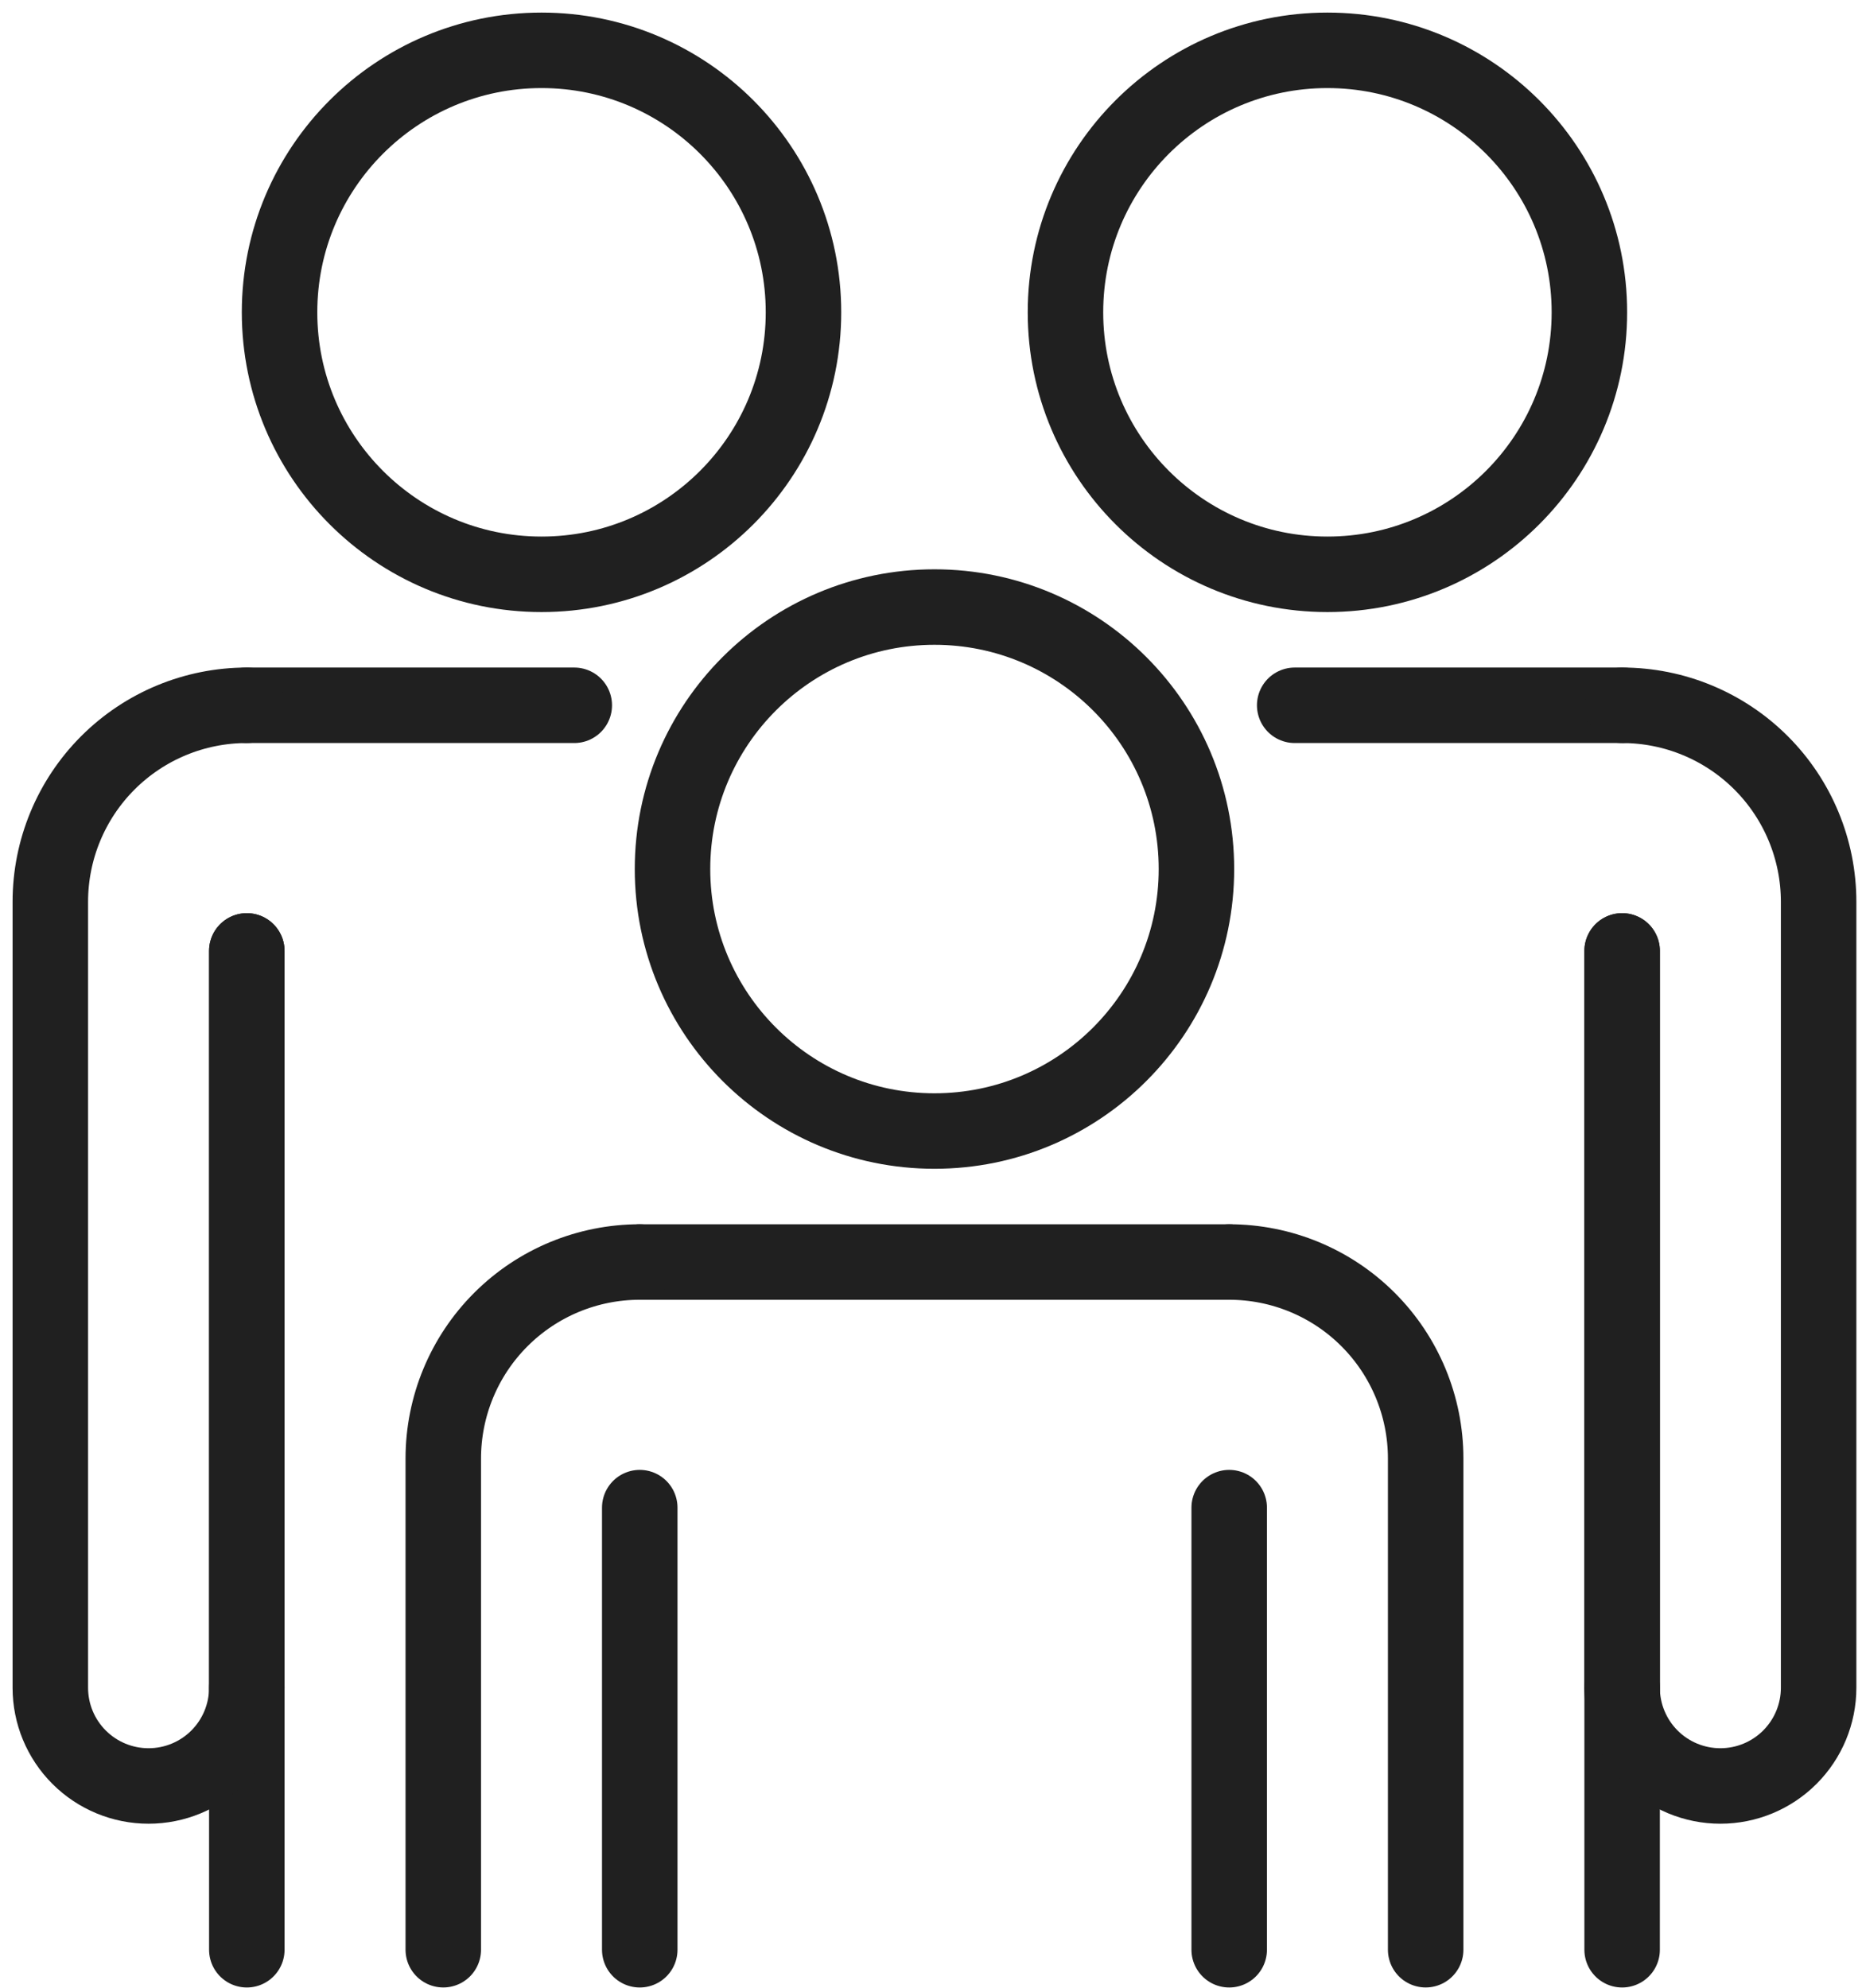
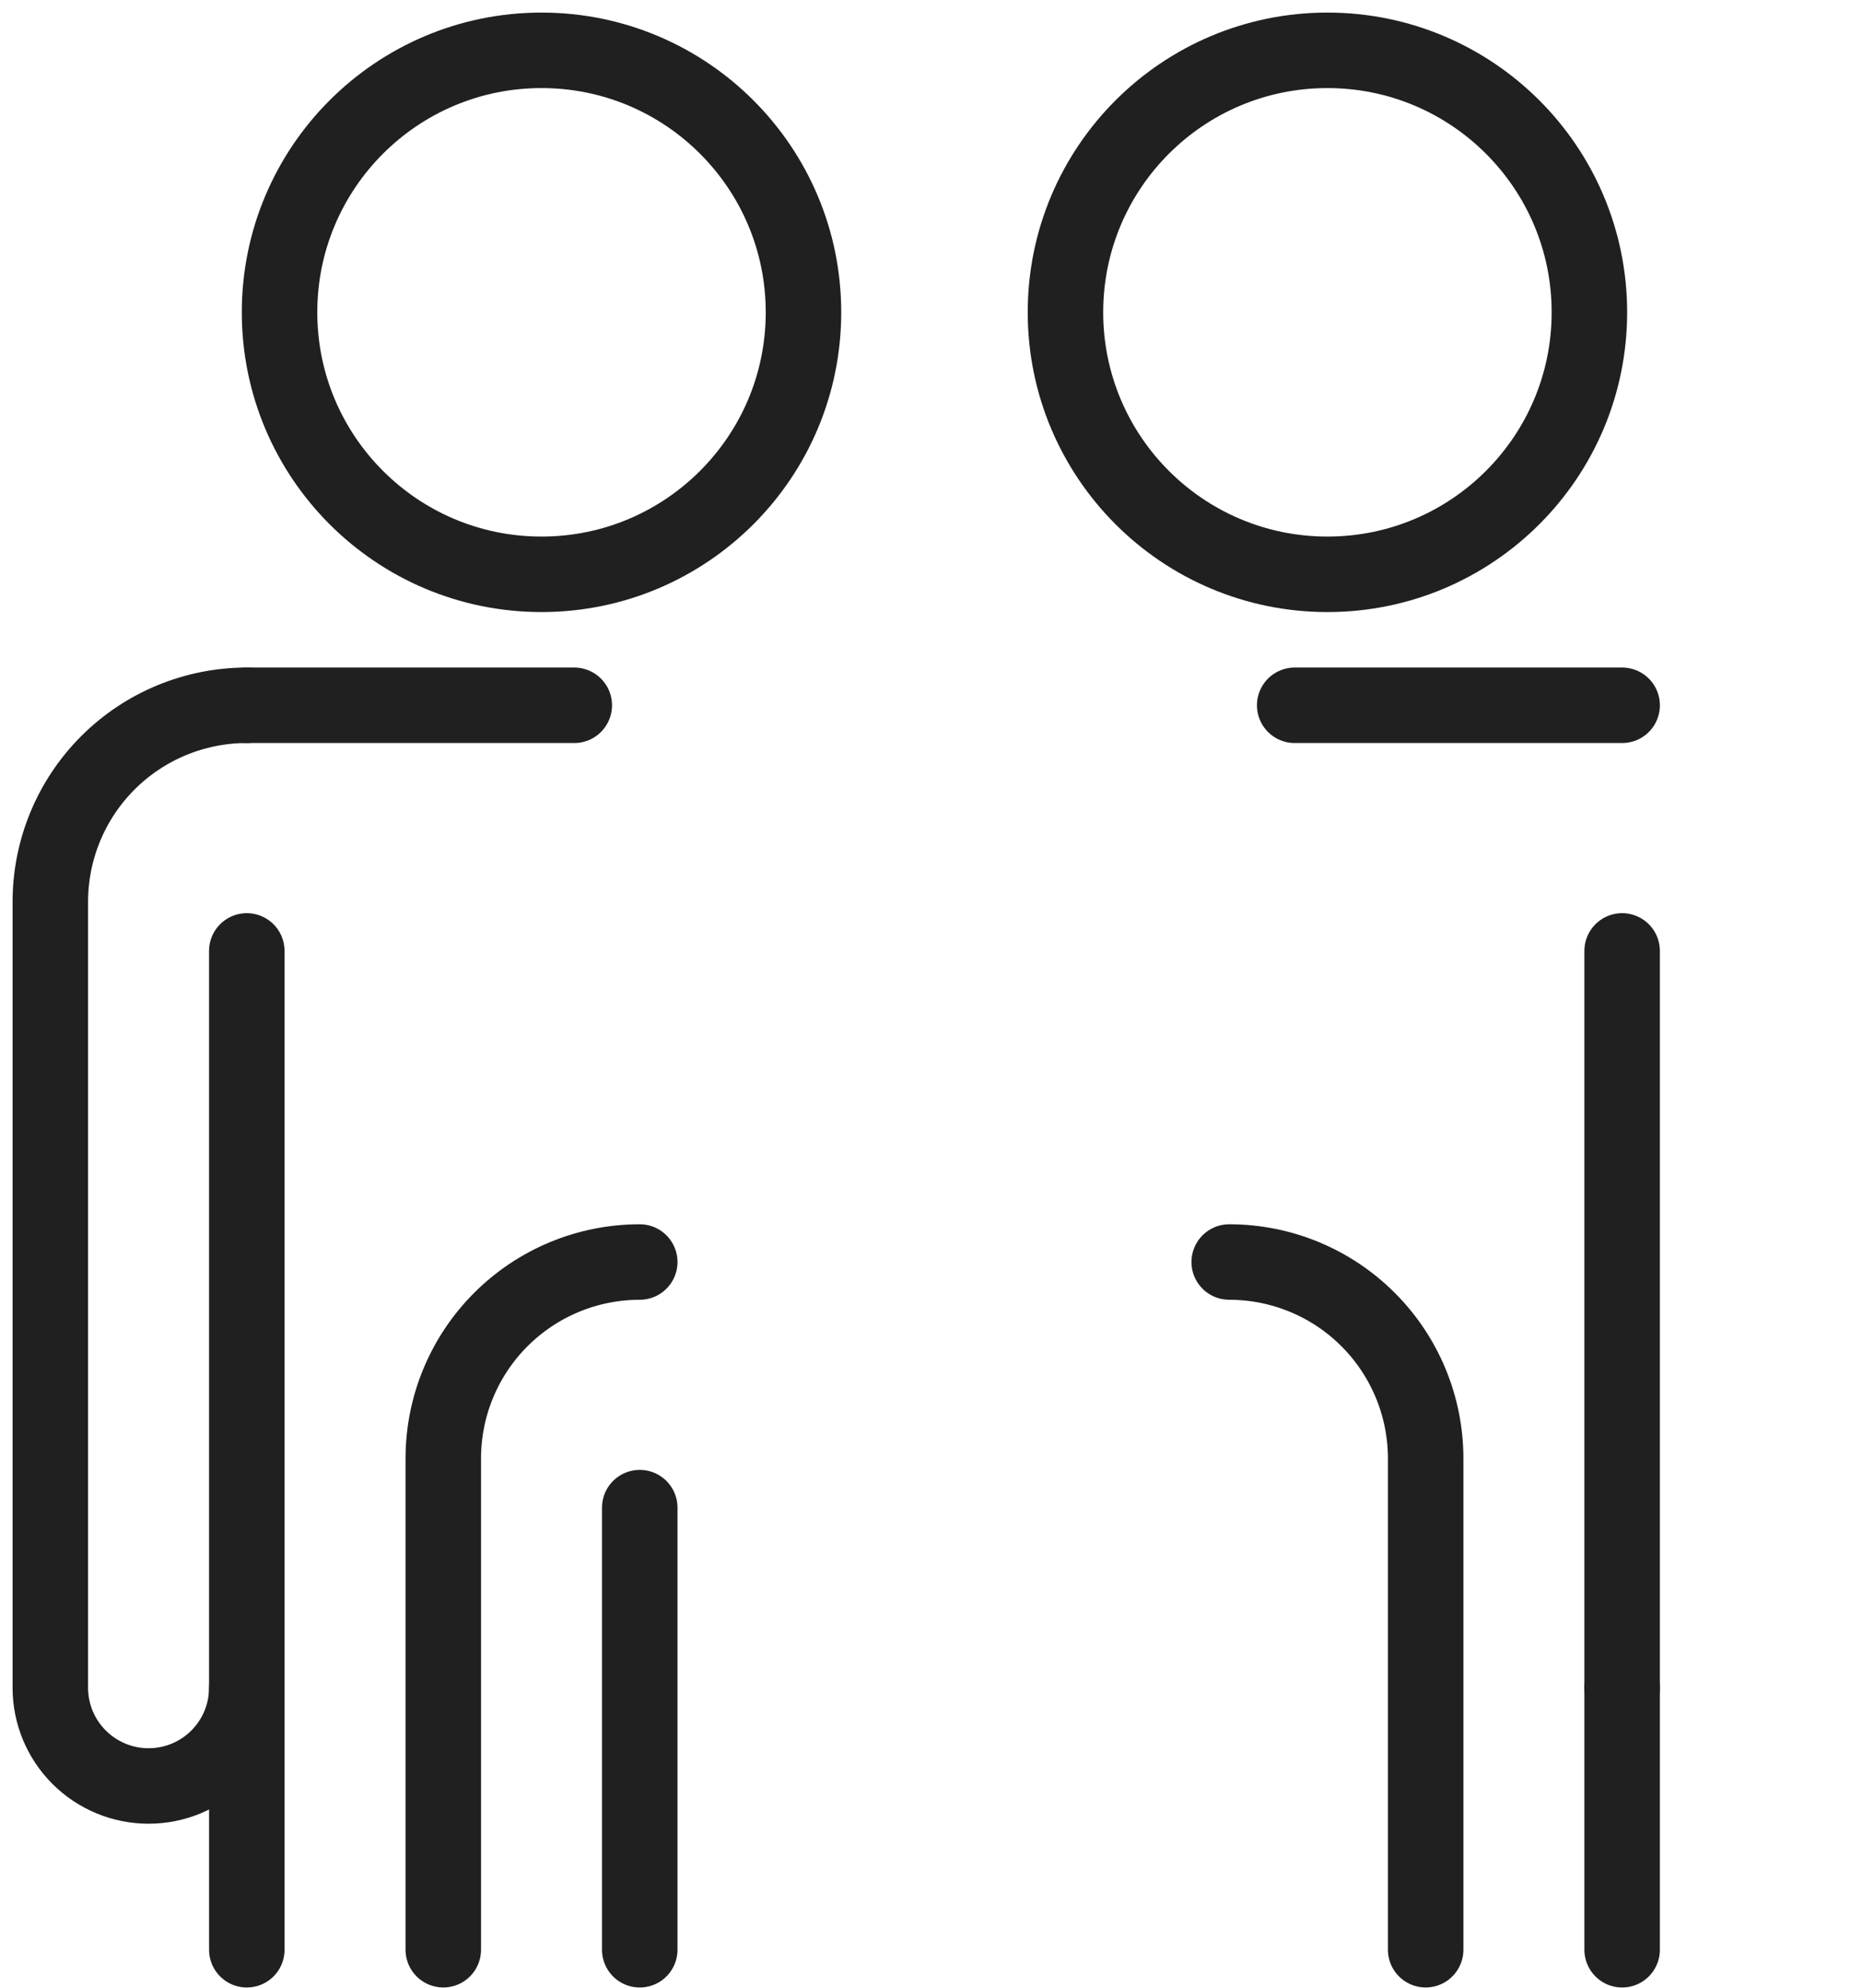
<svg xmlns="http://www.w3.org/2000/svg" width="74" height="79" viewBox="0 0 74 79" fill="none">
-   <path d="M37.138 44.947C42.888 44.947 47.549 40.285 47.549 34.535C47.549 28.785 42.888 24.124 37.138 24.124C31.388 24.124 26.727 28.785 26.727 34.535C26.727 40.285 31.388 44.947 37.138 44.947Z" stroke="#202020" stroke-width="3" stroke-linecap="round" stroke-linejoin="round" />
-   <path d="M25.425 50.152H48.851" stroke="#202020" stroke-width="3" stroke-linecap="round" stroke-linejoin="round" />
  <path d="M17.617 77.481V57.96C17.617 55.889 18.439 53.903 19.904 52.439C21.368 50.974 23.354 50.152 25.425 50.152V50.152" stroke="#202020" stroke-width="3" stroke-linecap="round" stroke-linejoin="round" />
  <path d="M25.425 59.913V77.482" stroke="#202020" stroke-width="3" stroke-linecap="round" stroke-linejoin="round" />
-   <path d="M48.851 77.482V59.913" stroke="#202020" stroke-width="3" stroke-linecap="round" stroke-linejoin="round" />
  <path d="M48.851 50.152C50.922 50.152 52.908 50.974 54.372 52.439C55.836 53.903 56.659 55.889 56.659 57.96V77.481" stroke="#202020" stroke-width="3" stroke-linecap="round" stroke-linejoin="round" />
  <path d="M52.755 22.823C58.505 22.823 63.166 18.161 63.166 12.411C63.166 6.661 58.505 2 52.755 2C47.005 2 42.344 6.661 42.344 12.411C42.344 18.161 47.005 22.823 52.755 22.823Z" stroke="#202020" stroke-width="3" stroke-linecap="round" stroke-linejoin="round" />
  <path d="M64.467 37.789V67.07" stroke="#202020" stroke-width="3" stroke-linecap="round" stroke-linejoin="round" />
  <path d="M51.454 28.028H64.468" stroke="#202020" stroke-width="3" stroke-linecap="round" stroke-linejoin="round" />
  <path d="M64.467 67.07V77.482" stroke="#202020" stroke-width="3" stroke-linecap="round" stroke-linejoin="round" />
-   <path d="M64.467 28.028C66.538 28.028 68.524 28.851 69.989 30.315C71.453 31.779 72.276 33.766 72.276 35.837V67.07C72.276 68.106 71.864 69.099 71.132 69.831C70.4 70.563 69.407 70.974 68.371 70.974V70.974C67.336 70.974 66.343 70.563 65.611 69.831C64.879 69.099 64.467 68.106 64.467 67.07V37.789" stroke="#202020" stroke-width="3" stroke-linecap="round" stroke-linejoin="round" />
  <path d="M21.521 22.823C27.271 22.823 31.932 18.161 31.932 12.411C31.932 6.661 27.271 2 21.521 2C15.771 2 11.11 6.661 11.11 12.411C11.11 18.161 15.771 22.823 21.521 22.823Z" stroke="#202020" stroke-width="3" stroke-linecap="round" stroke-linejoin="round" />
  <path d="M9.809 28.028H22.823" stroke="#202020" stroke-width="3" stroke-linecap="round" stroke-linejoin="round" />
-   <path d="M9.809 67.07V37.789" stroke="#202020" stroke-width="3" stroke-linecap="round" stroke-linejoin="round" />
  <path d="M9.809 77.482V67.07" stroke="#202020" stroke-width="3" stroke-linecap="round" stroke-linejoin="round" />
-   <path d="M9.808 37.789V67.07C9.808 68.106 9.397 69.099 8.665 69.831C7.933 70.563 6.94 70.974 5.904 70.974V70.974C4.869 70.974 3.876 70.563 3.144 69.831C2.411 69.099 2 68.106 2 67.07V35.837C2 33.766 2.823 31.779 4.287 30.315C5.751 28.851 7.737 28.028 9.808 28.028V28.028" stroke="#202020" stroke-width="3" stroke-linecap="round" stroke-linejoin="round" />
+   <path d="M9.808 37.789V67.07C9.808 68.106 9.397 69.099 8.665 69.831C7.933 70.563 6.94 70.974 5.904 70.974C4.869 70.974 3.876 70.563 3.144 69.831C2.411 69.099 2 68.106 2 67.07V35.837C2 33.766 2.823 31.779 4.287 30.315C5.751 28.851 7.737 28.028 9.808 28.028V28.028" stroke="#202020" stroke-width="3" stroke-linecap="round" stroke-linejoin="round" />
</svg>